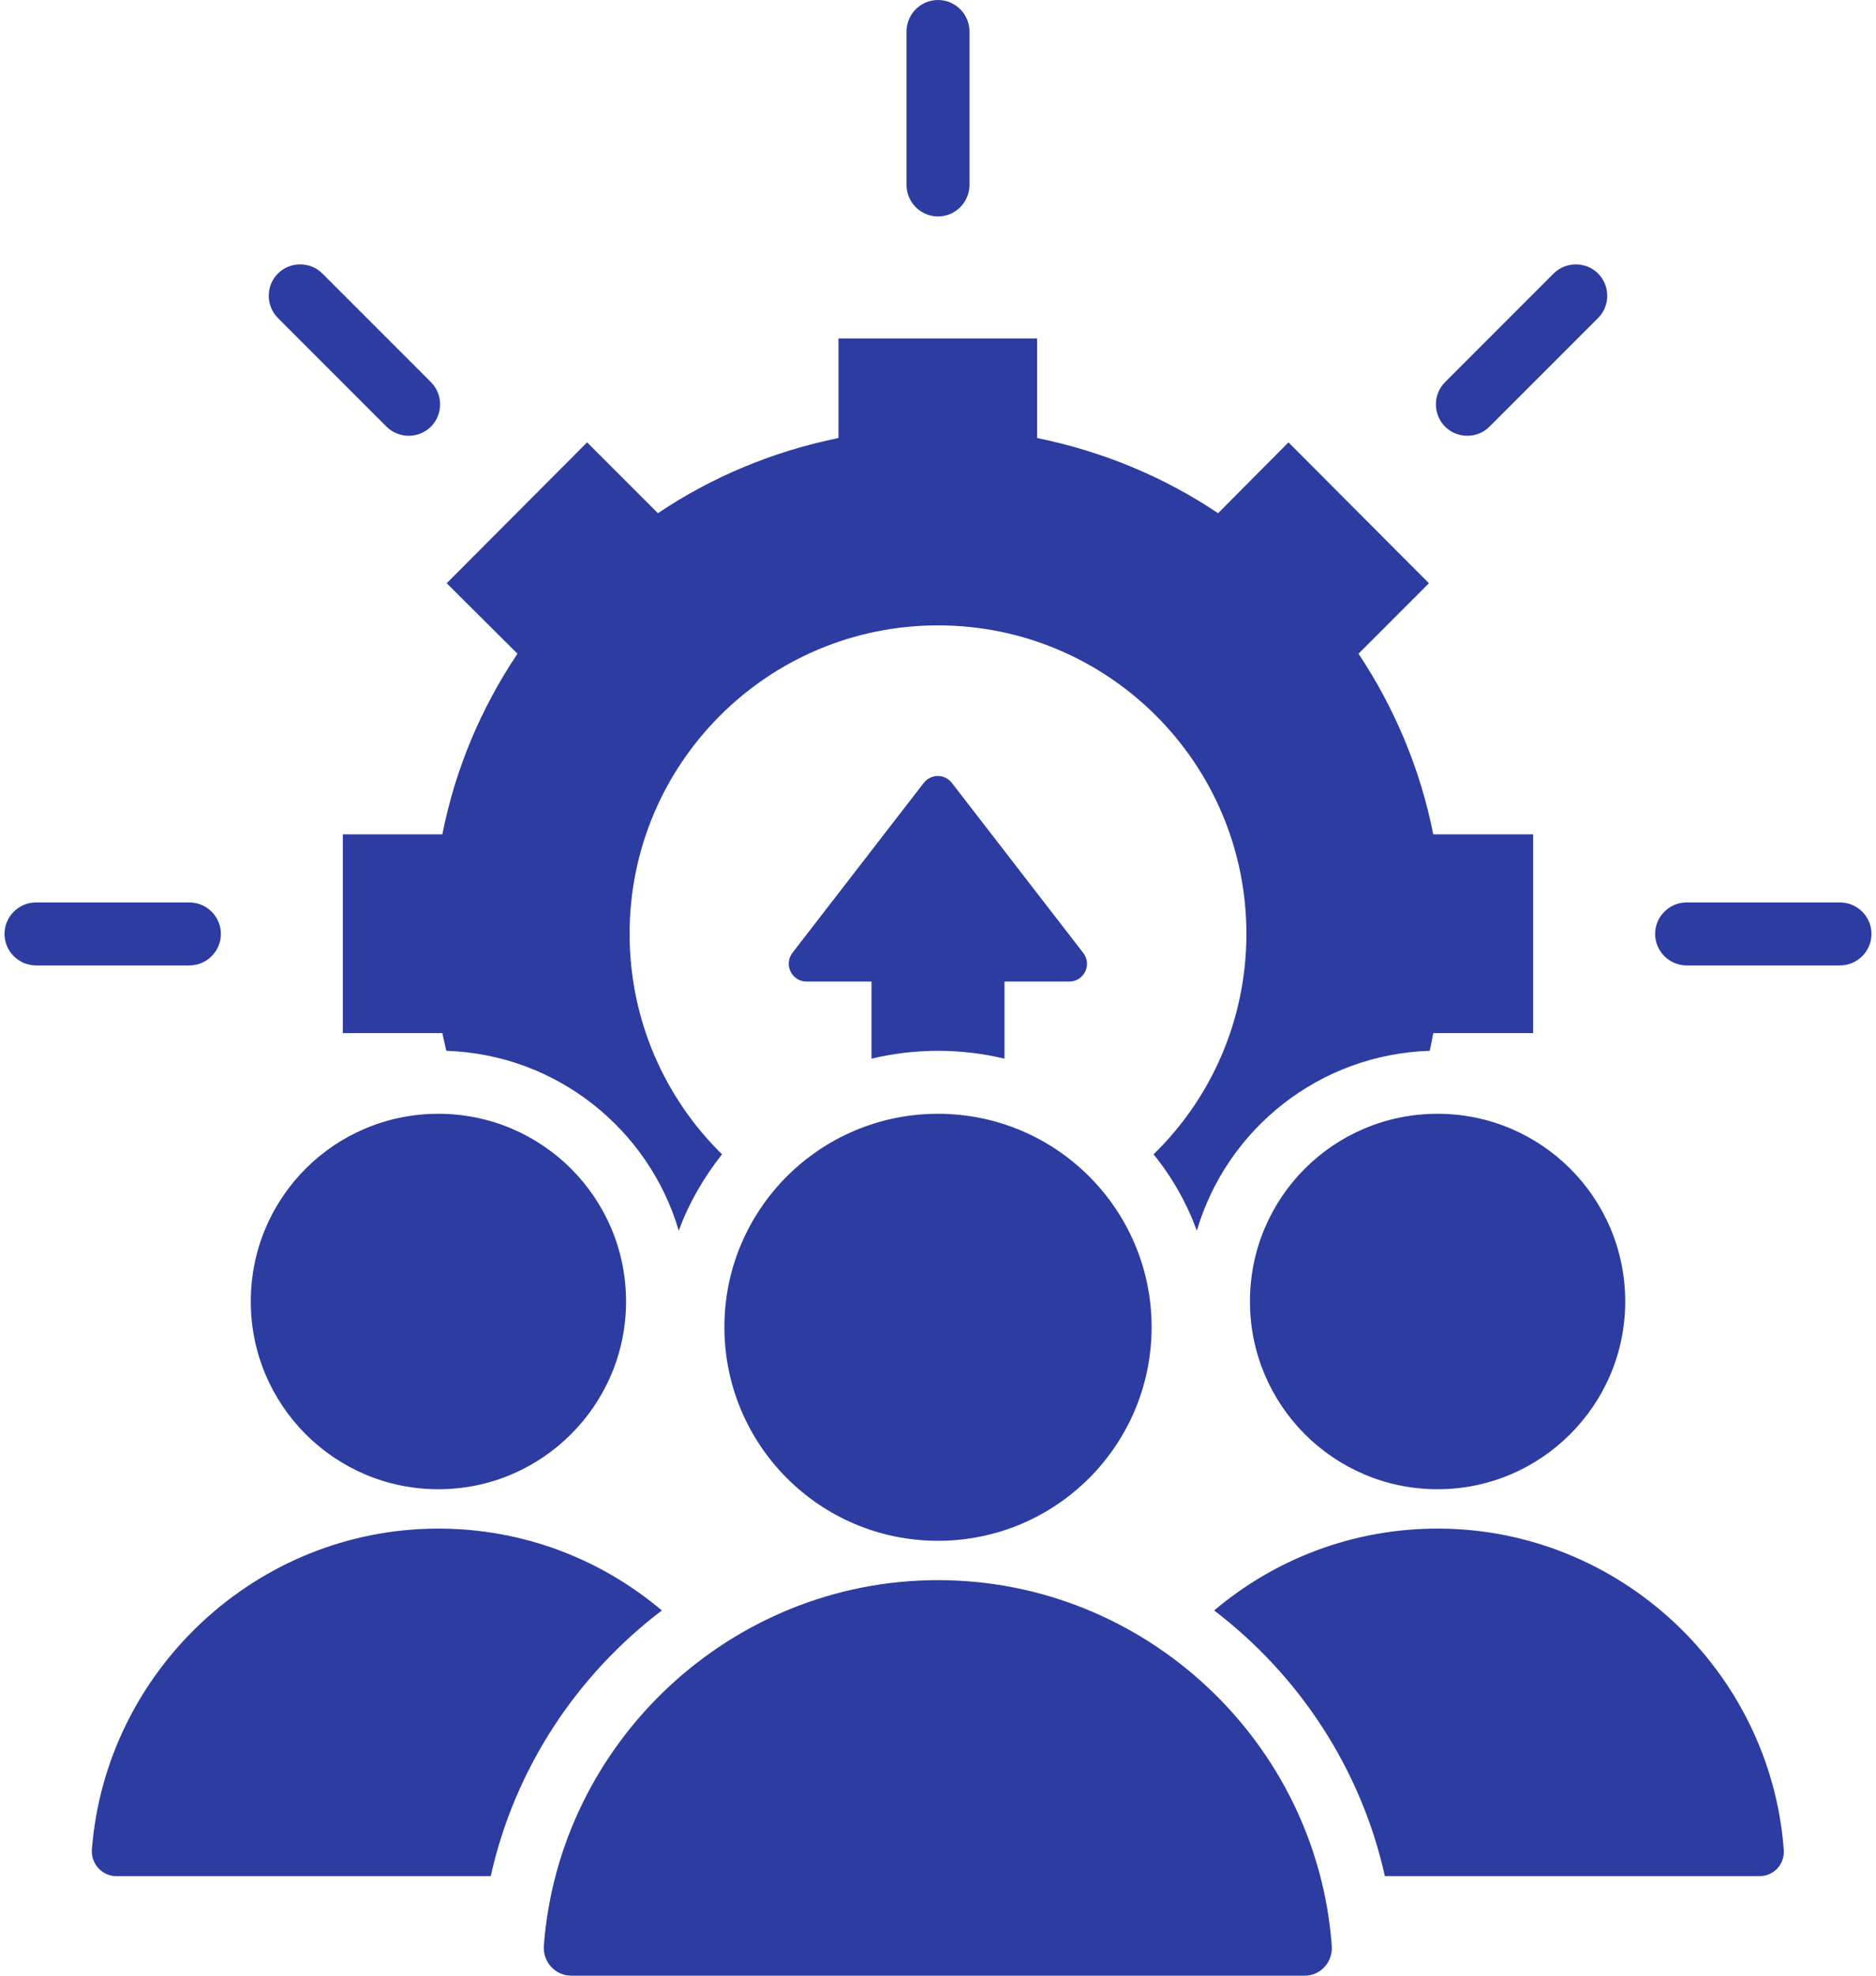
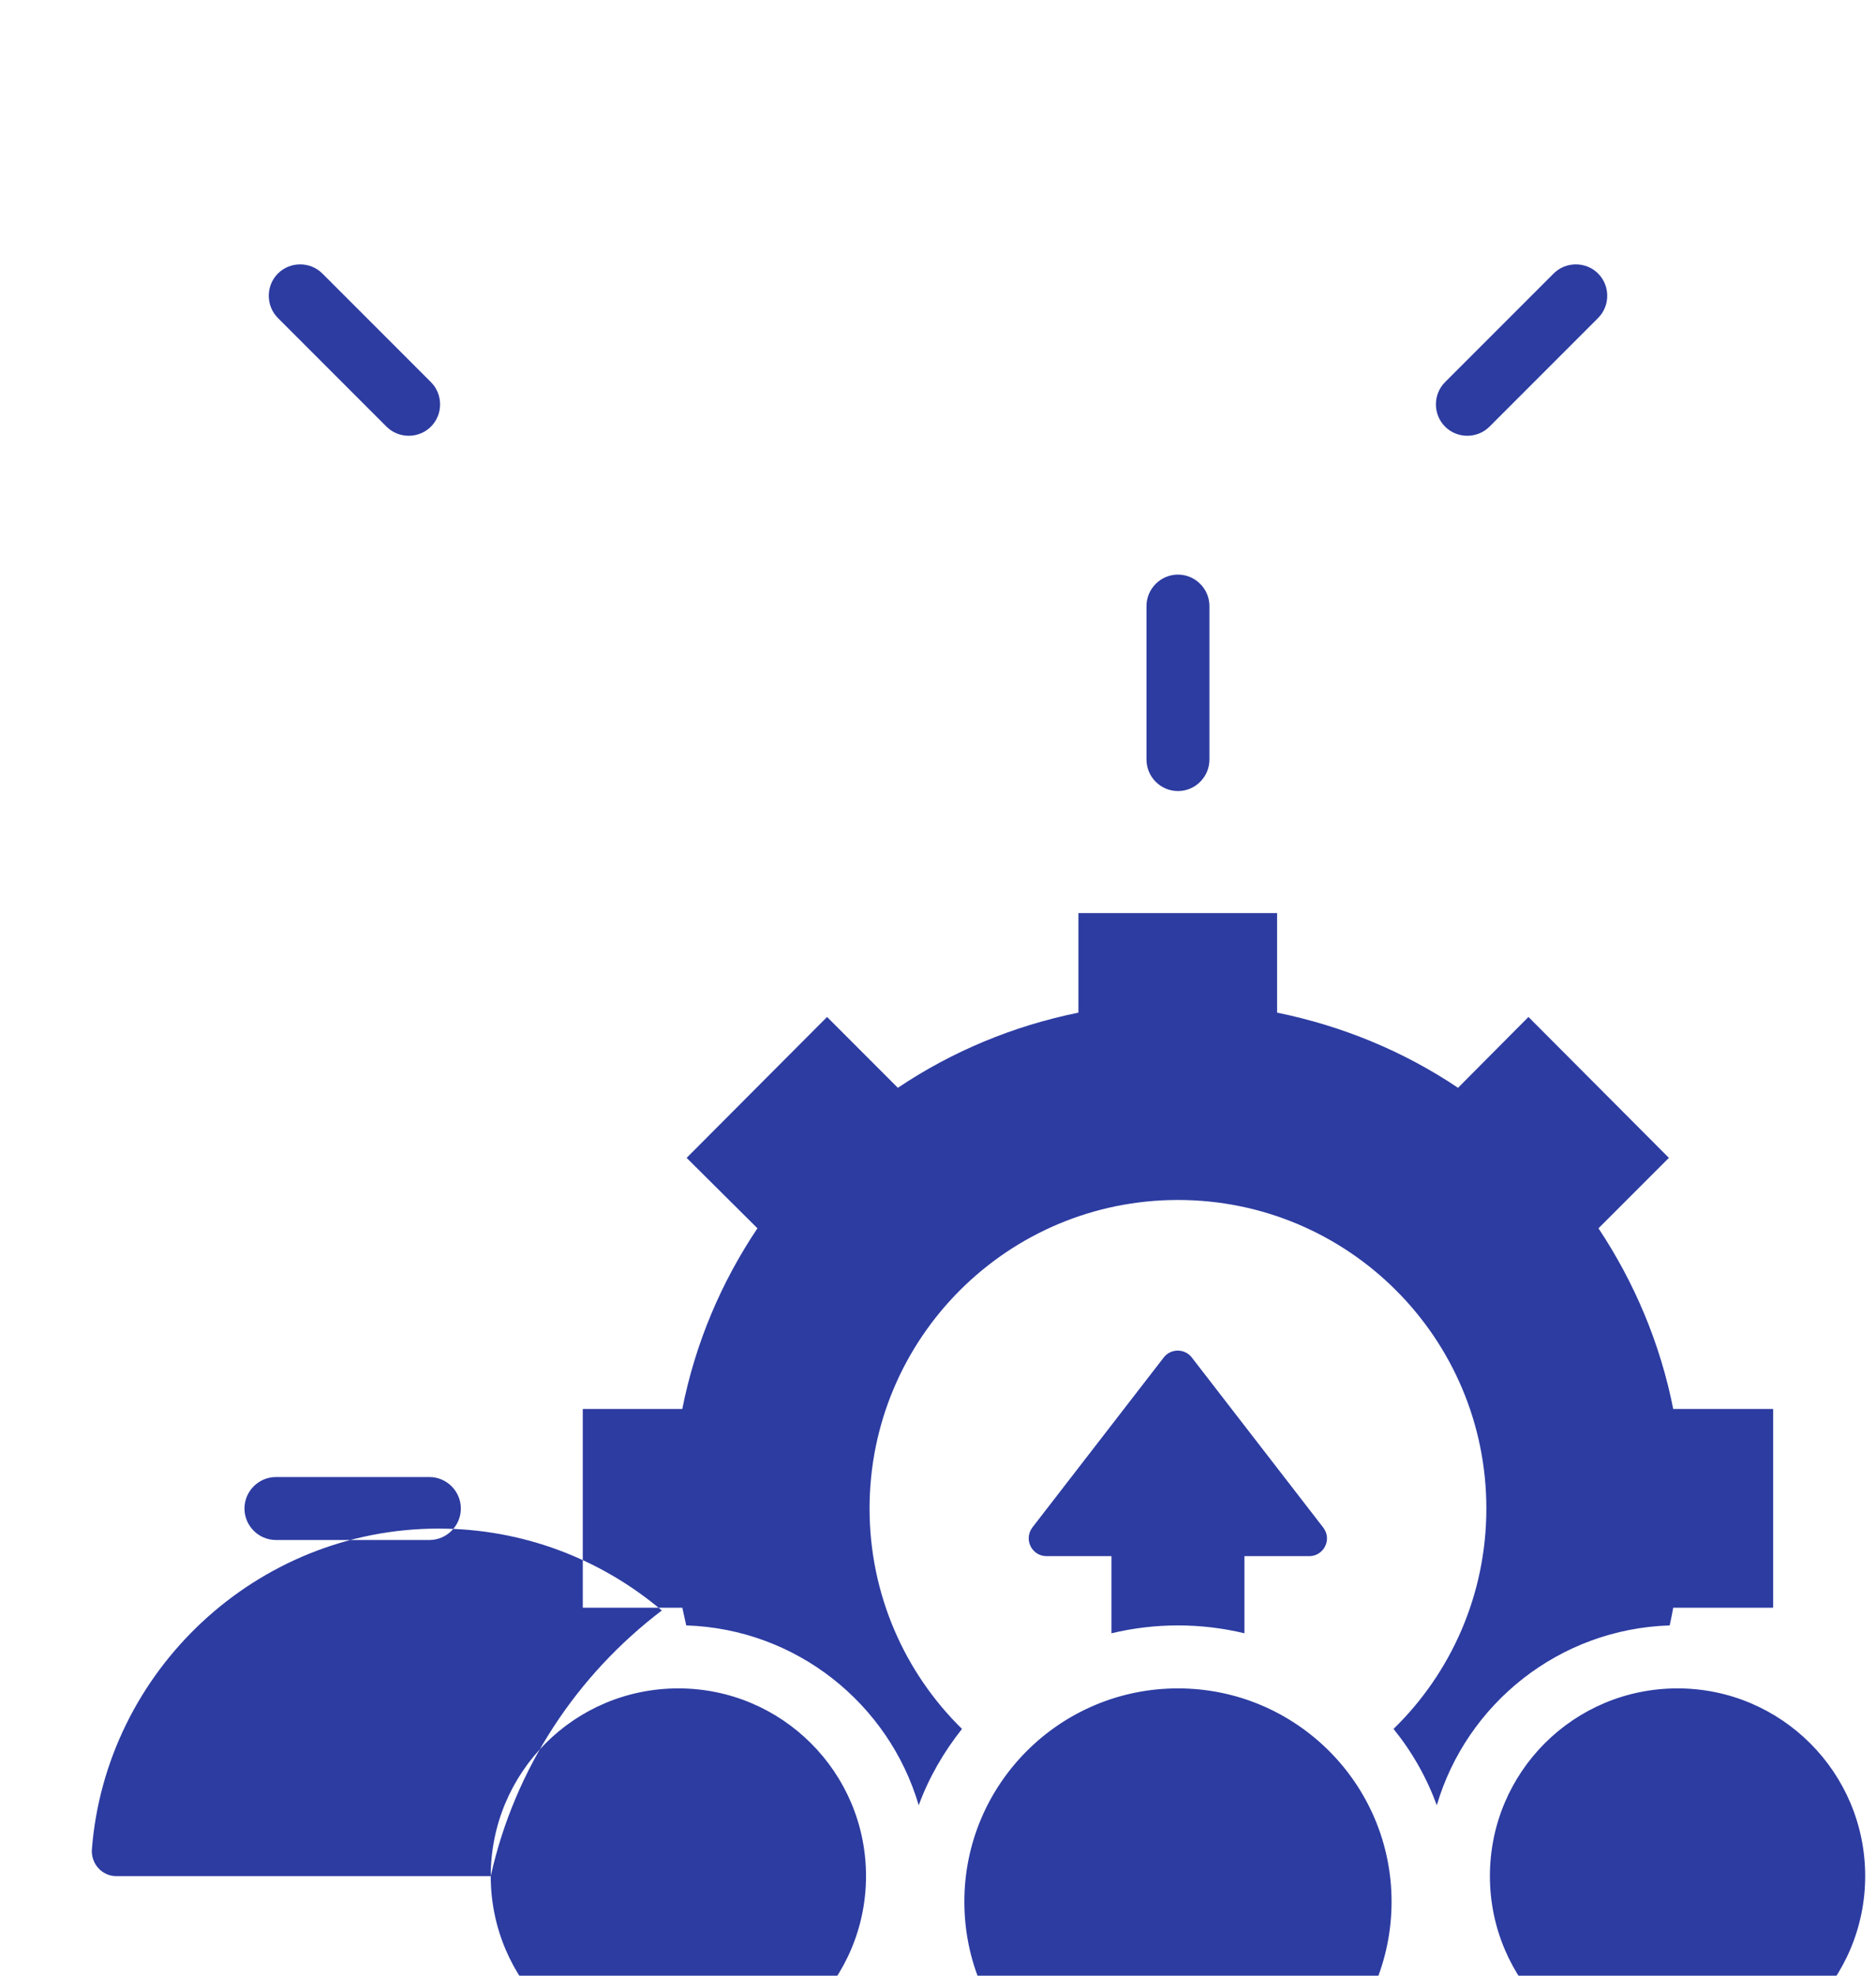
<svg xmlns="http://www.w3.org/2000/svg" version="1.2" viewBox="0 0 476 502" width="57" height="60">
  <title>Expert Development Team</title>
  <style>
		.s0 { fill: #2c3ca1 } 
	</style>
-   <path fill-rule="evenodd" class="s0" d="m70.2 80.8c-3.1-3.1-3.1-8.2 0-11.3 3.1-3.1 8.2-3.1 11.3 0l27.6 27.6c3.1 3.1 3.1 8.2 0 11.3-3.1 3.1-8.2 3.1-11.3 0zm296.7 27.6c-3.1-3.1-3.1-8.2 0-11.3l27.6-27.6c3.1-3.1 8.2-3.1 11.3 0 3.1 3.1 3.1 8.2 0 11.3l-27.6 27.6c-3.1 3.1-8.2 3.1-11.3 0zm-242.6 368.3h-95.2c-3.6 0-6.4-3.1-6.2-6.7 3.5-45.4 41.8-81.6 88.1-81.6 21.6 0 41.4 7.8 56.8 20.8-21.6 16.4-37.4 40.1-43.5 67.5zm-61-146c0-26.4 21.3-47.7 47.7-47.7 26.3 0 47.7 21.3 47.7 47.7 0 26.3-21.4 47.7-47.7 47.7-26.4 0-47.7-21.4-47.7-47.7zm-15.6-85.4h-39c-4.4 0-8-3.6-8-8 0-4.4 3.6-8 8-8h39c4.4 0 8 3.6 8 8 0 4.4-3.6 8-8 8zm290.4 249.1c0.3 4.1-2.8 7.6-6.9 7.6h-186.4c-4.1 0-7.3-3.5-7-7.6 3.9-51.7 47.5-92.9 100.2-92.9 52.7 0 96.3 41.2 100.1 92.9zm-100.1-211.4c30 0 54.3 24.3 54.3 54.2 0 30-24.3 54.3-54.3 54.3-30 0-54.3-24.3-54.3-54.3 0-29.9 24.3-54.2 54.3-54.2zm-8-236v-39c0-4.4 3.6-8 8-8 4.4 0 8 3.6 8 8v39c0 4.4-3.6 8-8 8-4.4 0-8-3.6-8-8zm-118 165c3.3-16.7 9.9-32.2 19.1-45.9l-18-17.9 35.7-35.8 18 18c13.7-9.2 29.2-15.7 45.9-19.1v-25.3h50.5v25.3c16.7 3.4 32.3 9.9 46 19.1l17.9-18 35.7 35.8-17.9 17.9c9.1 13.7 15.7 29.2 19 45.9h25.4v50.5h-25.4q-0.4 2.3-0.9 4.5c-28.1 0.9-51.6 19.9-59.2 45.7-2.6-7.1-6.3-13.6-11-19.4 14.6-14.2 23.6-34.1 23.6-56 0-43.3-35.1-78.4-78.4-78.4-43.3 0-78.4 35.1-78.4 78.4 0 21.9 9 41.8 23.5 56-4.6 5.8-8.4 12.3-11 19.4-7.6-25.8-31.1-44.8-59.1-45.7q-0.5-2.2-1-4.5h-25.3v-50.5c0 0 25.3 0 25.3 0zm109.1 57v-19.6h-16.5c-3.7 0-5.9-4.2-3.6-7.3l33.4-43.2c1.8-2.3 5.3-2.3 7.1 0l33.4 43.2c2.4 3.1 0.1 7.3-3.5 7.3h-16.5v19.6c-5.4-1.3-11.1-2-16.9-2-5.8 0-11.5 0.7-16.9 2zm254.2-31.7c0 4.4-3.6 8-8 8h-39c-4.4 0-8-3.6-8-8 0-4.4 3.6-8 8-8h39c4.4 0 8 3.6 8 8zm-22.3 232.7c0.3 3.6-2.5 6.7-6.1 6.7h-95.3c-6.1-27.4-21.9-51.1-43.4-67.5 15.4-13 35.2-20.8 56.8-20.8 46.3 0 84.6 36.2 88 81.6zm-40.3-139.3c0 26.3-21.4 47.7-47.7 47.7-26.4 0-47.7-21.4-47.7-47.7 0-26.4 21.3-47.7 47.7-47.7 26.3 0 47.7 21.3 47.7 47.7z" />
+   <path fill-rule="evenodd" class="s0" d="m70.2 80.8c-3.1-3.1-3.1-8.2 0-11.3 3.1-3.1 8.2-3.1 11.3 0l27.6 27.6c3.1 3.1 3.1 8.2 0 11.3-3.1 3.1-8.2 3.1-11.3 0zm296.7 27.6c-3.1-3.1-3.1-8.2 0-11.3l27.6-27.6c3.1-3.1 8.2-3.1 11.3 0 3.1 3.1 3.1 8.2 0 11.3l-27.6 27.6c-3.1 3.1-8.2 3.1-11.3 0zm-242.6 368.3h-95.2c-3.6 0-6.4-3.1-6.2-6.7 3.5-45.4 41.8-81.6 88.1-81.6 21.6 0 41.4 7.8 56.8 20.8-21.6 16.4-37.4 40.1-43.5 67.5zc0-26.4 21.3-47.7 47.7-47.7 26.3 0 47.7 21.3 47.7 47.7 0 26.3-21.4 47.7-47.7 47.7-26.4 0-47.7-21.4-47.7-47.7zm-15.6-85.4h-39c-4.4 0-8-3.6-8-8 0-4.4 3.6-8 8-8h39c4.4 0 8 3.6 8 8 0 4.4-3.6 8-8 8zm290.4 249.1c0.3 4.1-2.8 7.6-6.9 7.6h-186.4c-4.1 0-7.3-3.5-7-7.6 3.9-51.7 47.5-92.9 100.2-92.9 52.7 0 96.3 41.2 100.1 92.9zm-100.1-211.4c30 0 54.3 24.3 54.3 54.2 0 30-24.3 54.3-54.3 54.3-30 0-54.3-24.3-54.3-54.3 0-29.9 24.3-54.2 54.3-54.2zm-8-236v-39c0-4.4 3.6-8 8-8 4.4 0 8 3.6 8 8v39c0 4.4-3.6 8-8 8-4.4 0-8-3.6-8-8zm-118 165c3.3-16.7 9.9-32.2 19.1-45.9l-18-17.9 35.7-35.8 18 18c13.7-9.2 29.2-15.7 45.9-19.1v-25.3h50.5v25.3c16.7 3.4 32.3 9.9 46 19.1l17.9-18 35.7 35.8-17.9 17.9c9.1 13.7 15.7 29.2 19 45.9h25.4v50.5h-25.4q-0.4 2.3-0.9 4.5c-28.1 0.9-51.6 19.9-59.2 45.7-2.6-7.1-6.3-13.6-11-19.4 14.6-14.2 23.6-34.1 23.6-56 0-43.3-35.1-78.4-78.4-78.4-43.3 0-78.4 35.1-78.4 78.4 0 21.9 9 41.8 23.5 56-4.6 5.8-8.4 12.3-11 19.4-7.6-25.8-31.1-44.8-59.1-45.7q-0.5-2.2-1-4.5h-25.3v-50.5c0 0 25.3 0 25.3 0zm109.1 57v-19.6h-16.5c-3.7 0-5.9-4.2-3.6-7.3l33.4-43.2c1.8-2.3 5.3-2.3 7.1 0l33.4 43.2c2.4 3.1 0.1 7.3-3.5 7.3h-16.5v19.6c-5.4-1.3-11.1-2-16.9-2-5.8 0-11.5 0.7-16.9 2zm254.2-31.7c0 4.4-3.6 8-8 8h-39c-4.4 0-8-3.6-8-8 0-4.4 3.6-8 8-8h39c4.4 0 8 3.6 8 8zm-22.3 232.7c0.3 3.6-2.5 6.7-6.1 6.7h-95.3c-6.1-27.4-21.9-51.1-43.4-67.5 15.4-13 35.2-20.8 56.8-20.8 46.3 0 84.6 36.2 88 81.6zm-40.3-139.3c0 26.3-21.4 47.7-47.7 47.7-26.4 0-47.7-21.4-47.7-47.7 0-26.4 21.3-47.7 47.7-47.7 26.3 0 47.7 21.3 47.7 47.7z" />
</svg>